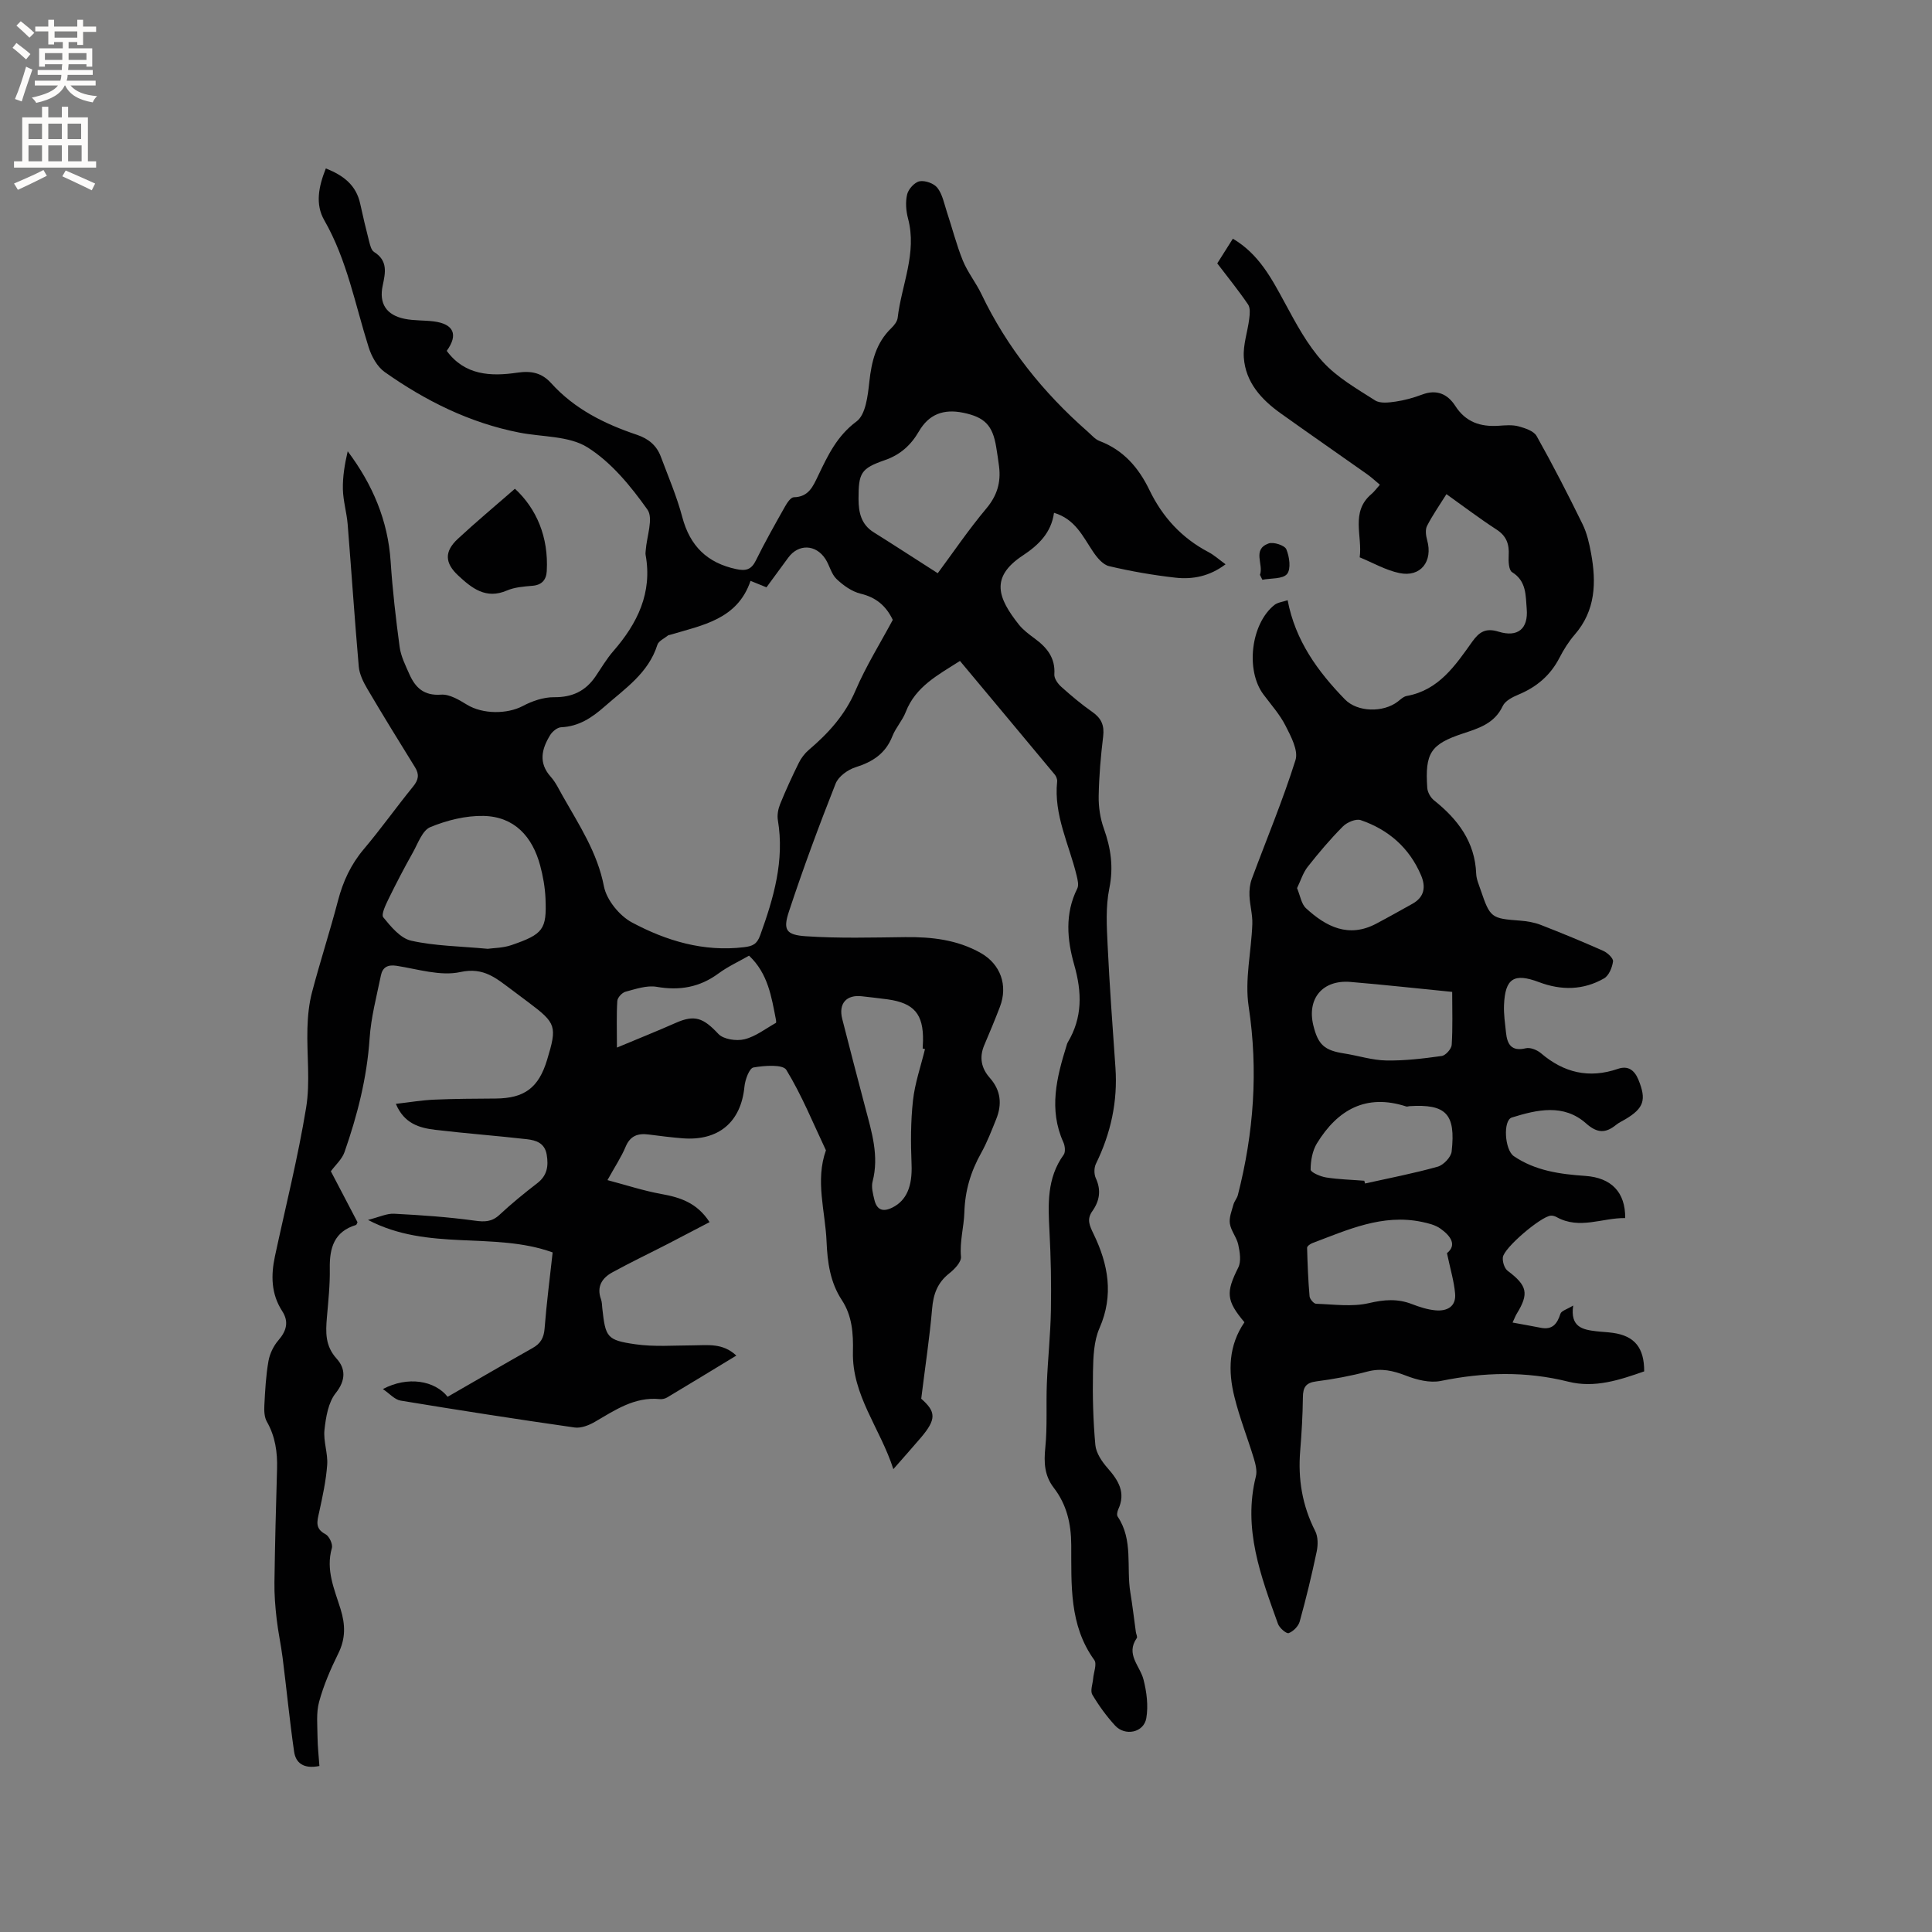
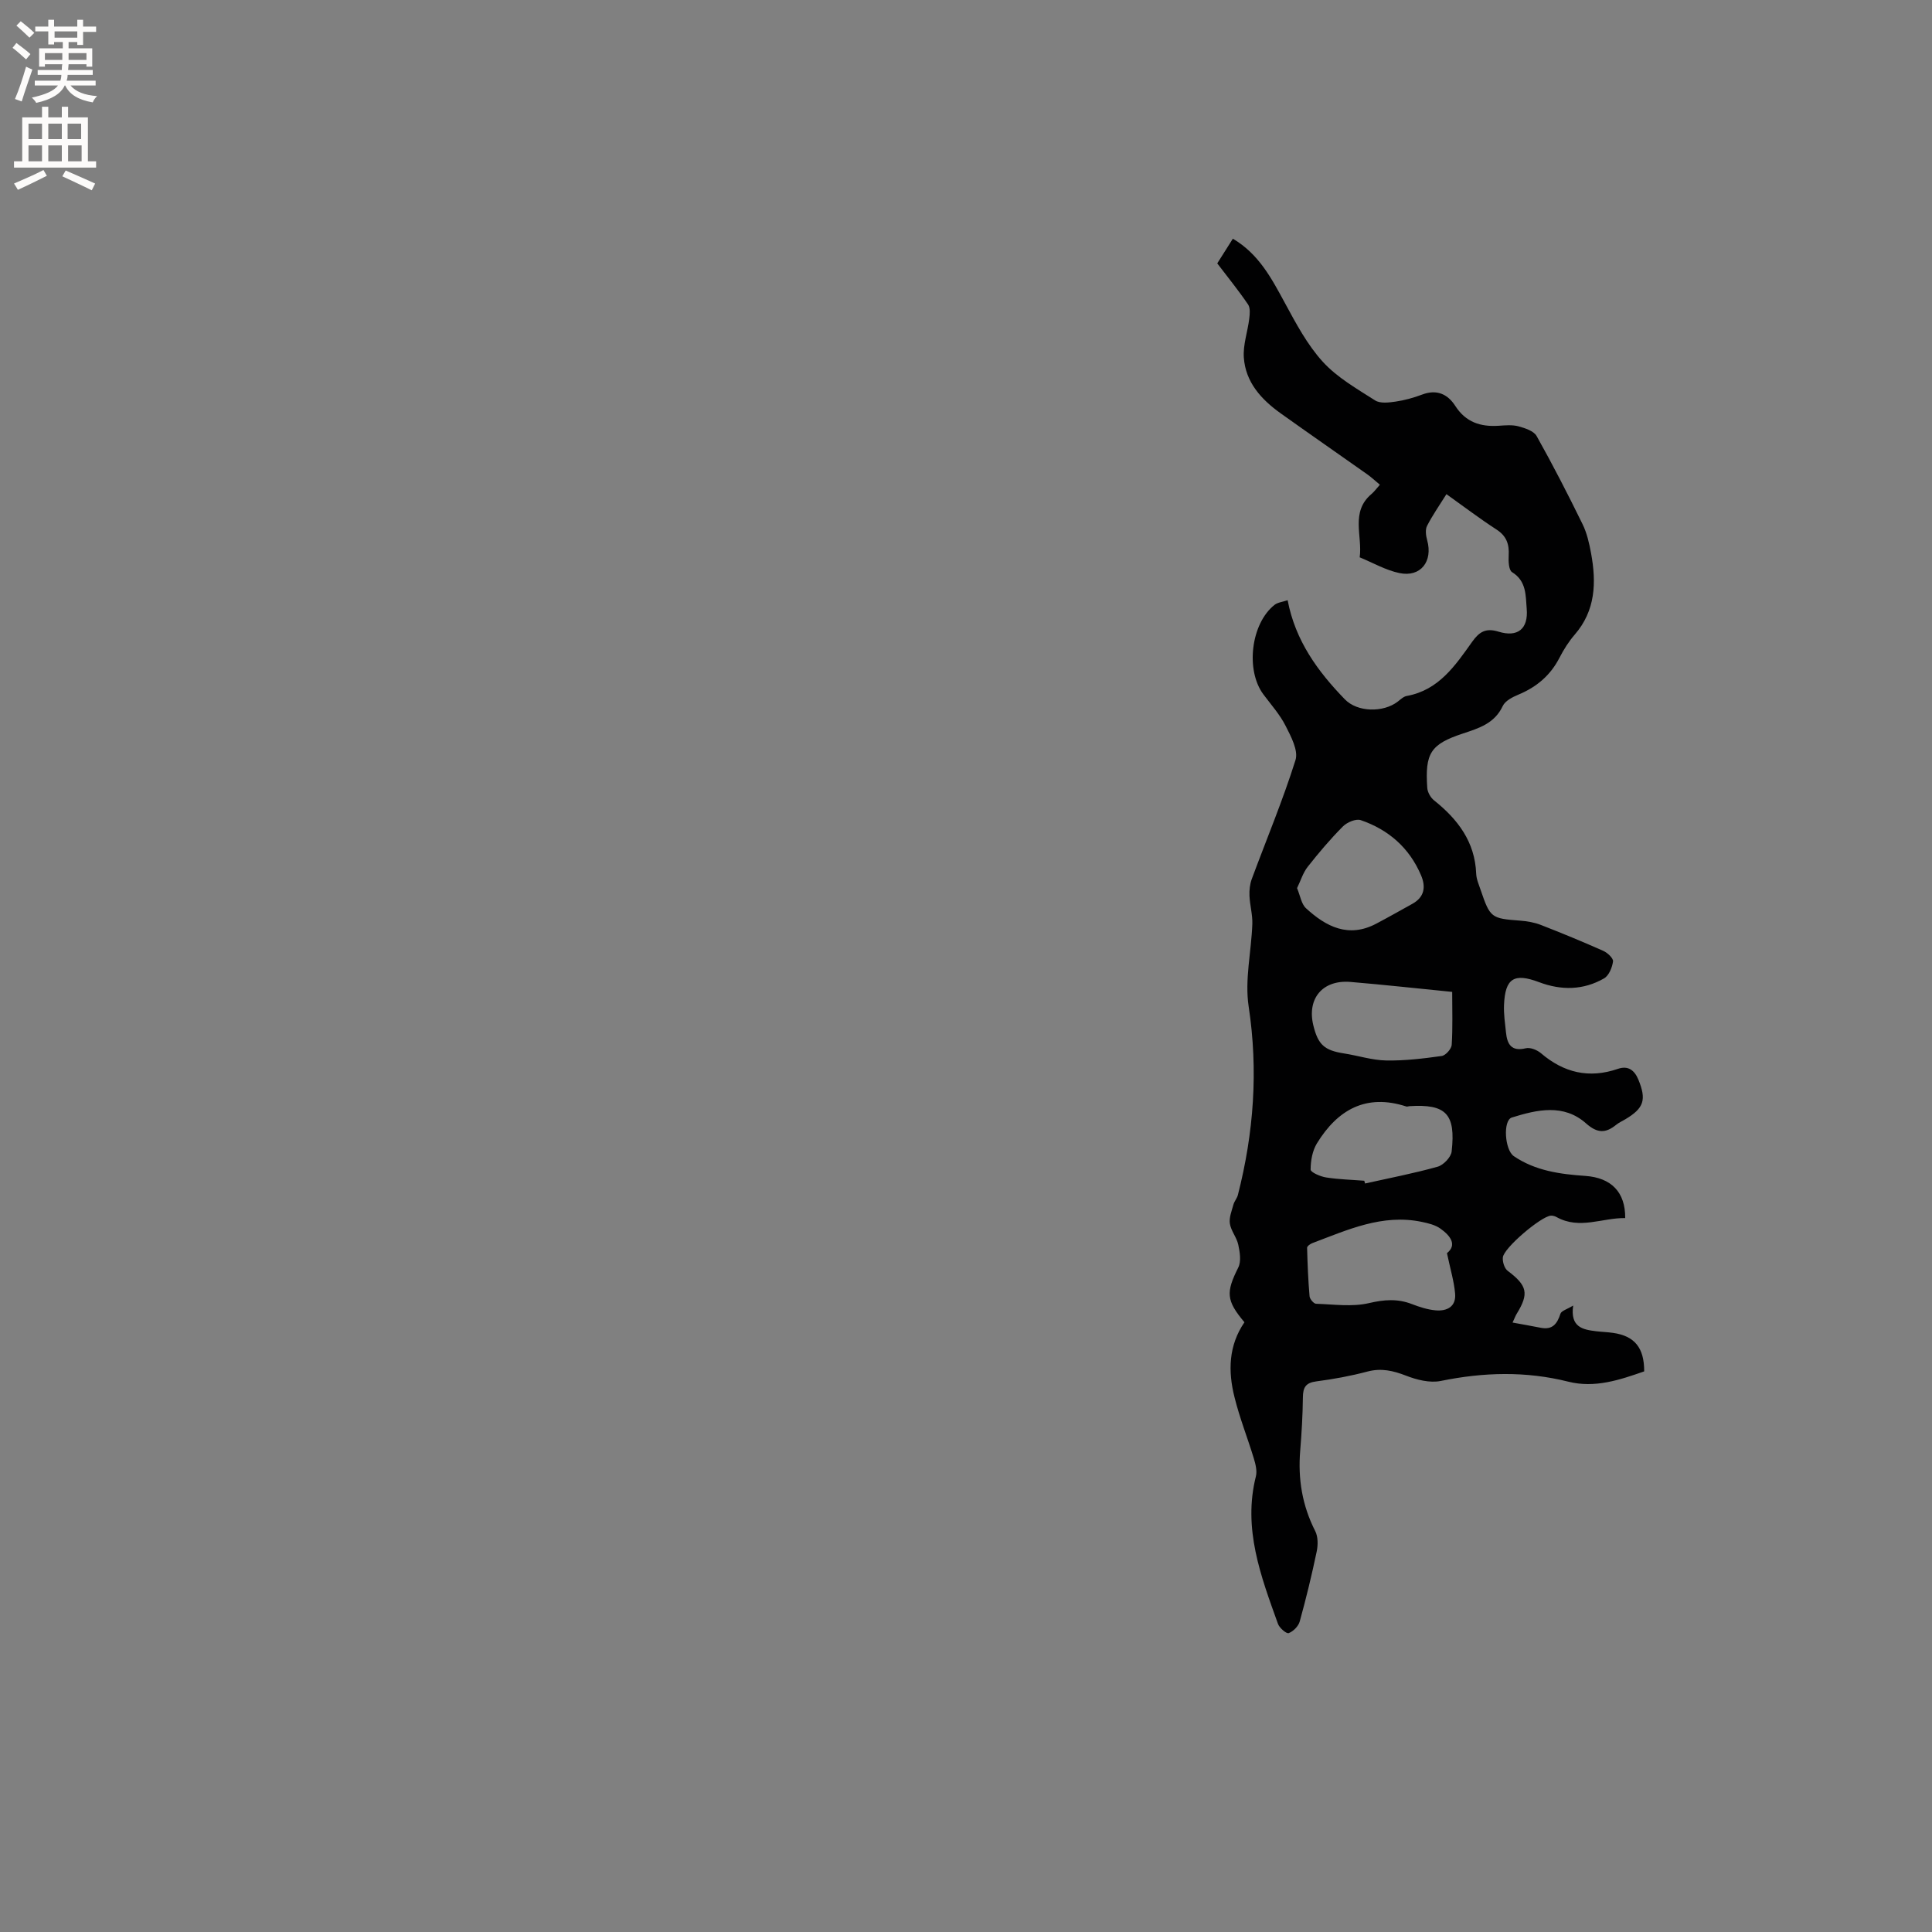
<svg xmlns="http://www.w3.org/2000/svg" enable-background="new 0 0 400 400" viewBox="0 0 400 400">
  <rect x="0" y="0" width="400" height="400" fill="#808080" stroke="none" />
  <g fill="#010102">
-     <path d="m190.73 289.59c3.06 2.69 3.19 4.22-.08 8.07-1.71 2.01-3.47 3.97-5.69 6.51-2.72-8.48-8.59-15.27-8.37-24.31.09-3.73-.15-7.42-2.29-10.68-2.43-3.69-2.99-7.85-3.17-12.13-.26-6.3-2.38-12.58-.13-18.89-2.65-5.6-4.99-11.39-8.2-16.65-.72-1.18-4.55-.9-6.81-.5-.85.15-1.72 2.53-1.86 3.96-.7 7.32-5.34 11.31-12.86 10.7-2.32-.19-4.64-.48-6.95-.78-2.22-.29-3.82.22-4.79 2.53-.89 2.13-2.2 4.09-3.76 6.91 3.93 1.04 7.48 2.21 11.13 2.87 3.9.7 7.4 1.8 10.01 5.83-2.91 1.52-5.74 3.01-8.59 4.48-3.85 1.98-7.77 3.85-11.56 5.93-2.12 1.16-3.28 2.96-2.33 5.56.21.58.2 1.25.27 1.88.66 5.97.92 6.58 6.81 7.43 3.93.57 8 .24 12 .23 3.01-.01 6.12-.54 8.94 2.12-4.93 2.99-9.6 5.84-14.31 8.66-.43.26-1.03.4-1.53.35-5.25-.52-9.28 2.29-13.49 4.73-1.21.7-2.83 1.33-4.14 1.15-12.03-1.72-24.05-3.59-36.04-5.57-1.23-.2-2.29-1.46-3.67-2.39 5.17-2.74 10.75-1.75 13.41 1.6 5.92-3.4 11.73-6.79 17.6-10.1 1.63-.92 2.32-2.09 2.47-4.02.41-5.26 1.09-10.5 1.67-15.77-12.22-4.4-25.71-.15-38.23-6.73 2.31-.58 3.89-1.36 5.41-1.28 5.57.29 11.15.67 16.67 1.43 2.07.29 3.56.27 5.15-1.21 2.48-2.31 5.11-4.46 7.8-6.53 2.07-1.59 2.37-3.54 1.97-5.92-.41-2.43-2.22-2.98-4.11-3.2-6.31-.72-12.64-1.19-18.94-1.94-3.3-.39-6.47-1.28-8.18-5.38 2.82-.32 5.37-.76 7.95-.87 4.23-.19 8.48-.2 12.72-.23 5.97-.05 8.89-2.23 10.64-8.01 2.1-6.92 1.89-7.59-3.77-11.84-1.19-.89-2.37-1.79-3.56-2.67-3.14-2.3-5.73-4.74-10.62-3.67-4.11.9-8.8-.6-13.19-1.29-1.91-.3-2.93.34-3.27 2-.89 4.34-2.05 8.68-2.34 13.07-.55 8.13-2.53 15.88-5.19 23.49-.52 1.5-1.9 2.7-2.83 3.98 1.82 3.48 3.68 7.03 5.52 10.55-.13.24-.19.53-.32.57-4.52 1.37-5.49 4.74-5.42 8.98.06 3.38-.31 6.78-.6 10.16-.26 3.09-.38 5.89 2.03 8.55 1.82 2.01 1.94 4.43-.2 7.11-1.55 1.94-2.04 4.98-2.33 7.6-.26 2.37.73 4.86.56 7.26-.24 3.3-.96 6.59-1.67 9.84-.41 1.85-.9 3.36 1.32 4.52.77.4 1.55 2.07 1.32 2.87-1.31 4.55.55 8.58 1.81 12.66.99 3.2 1.05 6.07-.47 9.14-1.59 3.22-3.04 6.57-3.98 10.02-.63 2.3-.35 4.86-.33 7.31.02 2.01.26 4.01.39 5.99-3.33.67-4.91-.67-5.24-2.98-.93-6.46-1.56-12.97-2.38-19.45-.34-2.7-.94-5.37-1.24-8.07-.28-2.49-.49-5.02-.45-7.52.11-7.83.31-15.66.54-23.49.1-3.45-.36-6.71-2.11-9.78-.52-.92-.58-2.23-.52-3.35.16-3.07.32-6.16.85-9.18.27-1.53 1.05-3.16 2.07-4.33 1.69-1.96 2.19-3.85.77-6.04-2.3-3.56-2.34-7.38-1.5-11.33 2.2-10.25 4.77-20.44 6.46-30.78.88-5.35.11-10.96.27-16.45.07-2.51.32-5.07.96-7.48 1.67-6.35 3.71-12.59 5.37-18.94 1.04-3.97 2.66-7.48 5.33-10.64 3.56-4.21 6.75-8.72 10.23-12.99 1.11-1.37 1.31-2.48.39-3.97-3.34-5.39-6.67-10.79-9.89-16.26-.82-1.4-1.62-3.01-1.76-4.58-.86-9.82-1.51-19.66-2.3-29.48-.2-2.42-.93-4.82-.99-7.23-.06-2.63.39-5.27 1-7.88 5.18 6.92 8.33 14.35 8.89 22.84.39 5.91 1.07 11.8 1.86 17.67.26 1.94 1.21 3.82 2.02 5.65 1.24 2.79 3.02 4.49 6.56 4.23 1.74-.13 3.74 1.09 5.38 2.09 3.24 1.97 8.3 1.98 11.56.25 1.94-1.03 4.29-1.83 6.45-1.81 3.79.04 6.55-1.29 8.62-4.35 1.19-1.75 2.27-3.61 3.66-5.2 4.98-5.73 8.1-12.04 6.68-19.9-.06-.31 0-.64.02-.95.2-2.88 1.64-6.64.35-8.45-3.44-4.84-7.46-9.77-12.39-12.87-3.83-2.42-9.37-2.13-14.14-3.07-10.26-2.01-19.42-6.57-27.87-12.54-1.55-1.1-2.71-3.22-3.31-5.11-2.81-8.86-4.47-18.08-9.19-26.31-1.91-3.32-1.18-6.96.32-10.73 3.59 1.42 6.28 3.41 7.12 7.33.56 2.58 1.17 5.16 1.83 7.72.21.8.45 1.89 1.04 2.25 2.91 1.81 2.34 4.32 1.78 6.97-.79 3.7.75 6.1 4.55 6.87 1.95.4 4.01.28 6 .53 4.16.52 5.15 2.74 2.71 6.1 3.74 5.09 9.13 5.32 14.58 4.52 2.92-.43 5.1.01 7.06 2.19 4.83 5.34 11.06 8.43 17.74 10.67 2.4.81 4.07 2.2 4.94 4.51 1.55 4.15 3.32 8.26 4.45 12.53 1.59 5.99 5.16 9.49 11.18 10.77 1.96.42 3.11.13 4.05-1.78 1.87-3.8 3.96-7.49 6.04-11.18.43-.77 1.19-1.91 1.82-1.92 3.09-.05 3.98-2.27 5.05-4.49 2-4.17 3.88-8.2 7.94-11.21 1.89-1.4 2.33-5.3 2.64-8.15.46-4.25 1.38-8.1 4.56-11.17.59-.57 1.22-1.37 1.31-2.12.8-6.84 4.05-13.41 2.15-20.57-.43-1.6-.56-3.45-.18-5.02.27-1.09 1.55-2.5 2.58-2.69 1.14-.21 2.97.44 3.68 1.36 1.04 1.34 1.39 3.23 1.94 4.92 1.12 3.37 1.99 6.84 3.32 10.13.99 2.43 2.71 4.56 3.85 6.94 5.29 11.07 12.8 20.41 21.98 28.46.79.69 1.53 1.6 2.47 1.96 4.97 1.88 8.11 5.54 10.34 10.16 2.7 5.6 6.69 9.94 12.23 12.85 1.18.62 2.19 1.55 3.53 2.52-3.3 2.49-6.8 3.17-10.38 2.77-4.62-.52-9.23-1.32-13.75-2.39-1.28-.3-2.49-1.78-3.31-3-2.11-3.14-3.68-6.73-8.08-8.04-.56 4.13-3.21 6.7-6.49 8.86-6.79 4.49-5.11 8.82-.79 14.28.91 1.14 2.15 2.05 3.34 2.93 2.5 1.85 4.24 3.98 4.01 7.38-.06.83.72 1.94 1.43 2.57 2.05 1.84 4.17 3.63 6.42 5.2 1.87 1.3 2.53 2.77 2.26 5.06-.5 4.1-.86 8.24-.93 12.36-.04 2.25.31 4.62 1.07 6.73 1.46 4.09 2.03 8 1.13 12.41-.77 3.77-.54 7.8-.35 11.7.4 8.47 1.03 16.93 1.62 25.39.49 7.02-.96 13.61-4.04 19.91-.4.82-.41 2.14-.03 2.97 1.15 2.49.8 4.69-.71 6.83-1.2 1.69-.61 2.95.27 4.77 3.01 6.21 4.21 12.62 1.21 19.45-1.18 2.68-1.29 5.96-1.35 8.98-.1 5.07.03 10.17.49 15.21.15 1.68 1.37 3.47 2.56 4.82 2.23 2.54 3.78 5.05 2.19 8.5-.2.44-.35 1.18-.13 1.51 3.27 4.86 1.76 10.5 2.63 15.74.45 2.72.76 5.46 1.14 8.18.06.42.36.98.19 1.23-2.36 3.38.67 5.75 1.39 8.6.66 2.56 1.02 5.42.58 7.99-.51 2.99-4.4 3.8-6.48 1.51-1.78-1.95-3.36-4.12-4.7-6.39-.46-.79.08-2.18.17-3.29.11-1.31.83-3.06.24-3.87-5.24-7.25-4.72-15.63-4.77-23.82-.02-4.44-.95-8.37-3.61-11.83-1.96-2.55-2.07-5.24-1.76-8.33.44-4.4.14-8.86.32-13.29.2-5.05.75-10.08.84-15.13.1-5.46-.01-10.94-.3-16.39-.29-5.54-.56-10.98 2.94-15.82.41-.57.28-1.84-.06-2.58-3.08-6.82-1.39-13.44.67-20.06.06-.2.11-.42.22-.6 3.09-5.15 2.98-10.39 1.35-16.1-1.47-5.16-1.97-10.59.64-15.78.35-.7.07-1.83-.14-2.71-1.56-6.44-4.76-12.53-4.03-19.45.05-.46-.19-1.07-.5-1.44-6.49-7.81-13.01-15.6-19.62-23.52-4.57 2.92-9.19 5.3-11.23 10.58-.68 1.76-2.07 3.24-2.76 5-1.41 3.59-4.07 5.31-7.62 6.43-1.61.5-3.55 1.91-4.13 3.38-3.45 8.73-6.72 17.55-9.66 26.46-1.27 3.83-.63 4.87 3.5 5.15 6.83.46 13.72.26 20.58.18 5.48-.06 10.77.54 15.63 3.29 4.08 2.31 5.67 6.69 3.96 11.15-1.02 2.67-2.12 5.3-3.24 7.93-1.07 2.52-.62 4.77 1.14 6.76 2.31 2.6 2.58 5.49 1.32 8.59-.95 2.35-1.86 4.74-3.09 6.95-2.16 3.86-3.35 7.77-3.49 12.32-.09 3.01-.99 6.01-.7 9.18.1 1.09-1.34 2.6-2.44 3.46-2.44 1.93-3.29 4.3-3.54 7.35-.51 5.93-1.42 11.84-2.25 18.59zm-35.34-169.33c-2.72 8.02-10 9.18-16.75 11.2-.1.03-.23.02-.3.08-.78.64-1.99 1.16-2.24 1.97-1.85 5.86-6.7 9.05-10.96 12.8-2.6 2.29-5.32 4.1-8.96 4.26-.8.03-1.82.88-2.28 1.63-1.74 2.85-2.48 5.72.13 8.63 1.04 1.16 1.72 2.66 2.51 4.04 3.37 5.96 7.14 11.62 8.5 18.65.55 2.81 3.21 6.08 5.81 7.47 7.12 3.8 14.81 6.12 23.17 5.12 1.83-.22 2.7-.63 3.37-2.47 2.79-7.72 5.06-15.46 3.66-23.83-.18-1.07.06-2.32.47-3.34 1.17-2.88 2.47-5.71 3.85-8.5.49-1 1.22-1.97 2.06-2.69 4.07-3.46 7.53-7.25 9.7-12.33 2.16-5.04 5.1-9.74 7.71-14.61-1.39-2.9-3.44-4.65-6.64-5.42-1.83-.44-3.62-1.72-5.01-3.05-1.09-1.04-1.43-2.8-2.29-4.13-1.99-3.07-5.58-3.17-7.69-.3-1.49 2.03-2.99 4.07-4.52 6.16-1.09-.44-1.94-.79-3.3-1.34zm-54.42 76.18c1.18-.17 3.15-.16 4.9-.76 6.61-2.27 7.34-3.25 7.07-9.65-.1-2.3-.51-4.63-1.11-6.86-1.61-5.97-5.33-10.1-11.71-10.24-3.68-.08-7.59.9-11.02 2.31-1.66.68-2.57 3.39-3.63 5.28-1.76 3.13-3.42 6.31-5 9.54-.6 1.24-1.6 3.27-1.11 3.87 1.58 1.94 3.56 4.34 5.77 4.83 4.91 1.1 10.06 1.14 15.84 1.68zm93.18-77.76c3.11-4.19 6.35-8.98 10.04-13.38 2.24-2.66 3.06-5.4 2.66-8.69-.17-1.36-.38-2.72-.6-4.07-.74-4.49-2.38-6.17-6.84-7.09-4.07-.83-7.1.32-9.15 3.85-1.67 2.87-3.85 4.85-7.05 5.96-4.99 1.74-5.47 2.64-5.46 8.09.01 2.74.54 5.23 3.13 6.85 4.19 2.62 8.32 5.32 13.27 8.48zm-2.64 98.52c-.16-.04-.32-.08-.48-.12.02-.53.06-1.06.07-1.58.1-5.54-1.84-7.82-7.3-8.59-1.78-.25-3.57-.43-5.35-.64-3.22-.38-4.89 1.51-4.07 4.71 1.57 6.14 3.16 12.27 4.78 18.39 1.32 5 2.88 9.95 1.5 15.25-.3 1.14.07 2.52.36 3.74.49 2.08 1.69 2.67 3.74 1.65 2.97-1.48 4.15-4.46 3.97-8.93-.18-4.4-.19-8.85.29-13.21.39-3.61 1.63-7.12 2.49-10.67zm-36.43-19.34c-2.14 1.23-4.36 2.24-6.29 3.66-3.91 2.89-8.07 3.62-12.84 2.79-2.04-.35-4.35.46-6.46 1.02-.7.19-1.63 1.2-1.68 1.89-.19 2.89-.08 5.79-.08 9.67 4.56-1.91 8.4-3.44 12.17-5.11 3.94-1.75 5.73-1.03 8.83 2.28 1.06 1.13 3.74 1.52 5.4 1.11 2.31-.56 4.36-2.19 6.51-3.39.09-.05.05-.4.02-.61-.93-4.75-1.63-9.6-5.58-13.31z" />
    <path d="m257.65 273.76c-3.8-4.51-3.85-6.2-1.28-11.33.64-1.27.33-3.2 0-4.73-.32-1.51-1.51-2.86-1.74-4.37-.19-1.25.39-2.64.74-3.94.19-.69.74-1.29.92-1.98 3.29-12.87 4.24-25.77 2.23-39.04-.84-5.52.56-11.36.76-17.06.07-1.94-.51-3.89-.59-5.85-.05-1.16.08-2.4.48-3.48 3.04-8.2 6.43-16.29 9.05-24.62.62-1.98-.94-4.9-2.06-7.1-1.18-2.33-2.99-4.35-4.57-6.47-3.75-4.99-2.62-14.67 2.28-18.55.67-.53 1.69-.62 2.72-.97 1.61 8.43 6.27 14.77 11.85 20.52 2.61 2.69 7.96 2.77 10.95.47.58-.45 1.19-1.05 1.87-1.17 6.63-1.2 10.04-6.31 13.54-11.22 1.46-2.05 2.81-2.91 5.46-2.09 3.98 1.23 6.18-.6 5.83-4.72-.23-2.74-.02-5.74-3.03-7.6-.7-.43-.77-2.29-.7-3.47.13-2.32-.45-4.02-2.53-5.36-3.46-2.24-6.74-4.74-10.36-7.32-1.44 2.31-2.89 4.36-4.02 6.58-.4.79-.23 2.02.03 2.96 1.22 4.37-1.34 7.71-5.73 6.8-2.85-.59-5.5-2.14-8.24-3.26.61-4.41-1.96-9.4 2.44-13.11.56-.47 1-1.09 1.74-1.92-.9-.75-1.72-1.52-2.62-2.16-5.97-4.22-11.98-8.38-17.93-12.63-4-2.86-7.27-6.43-7.62-11.56-.18-2.63.79-5.32 1.12-8 .12-.98.25-2.25-.24-2.97-1.96-2.88-4.16-5.6-6.38-8.51 1.1-1.73 2.15-3.41 3.23-5.11 5.39 3.18 8.01 8.22 10.76 13.28 2.31 4.26 4.64 8.67 7.86 12.2 2.97 3.26 7.04 5.58 10.83 8 1.05.67 2.83.45 4.22.25 1.87-.27 3.74-.79 5.52-1.46 3.01-1.14 5.28-.11 6.86 2.35 2.17 3.38 5.23 4.36 8.99 4.11 1.37-.09 2.82-.23 4.11.12 1.36.37 3.16.96 3.75 2.02 3.35 5.97 6.48 12.06 9.49 18.21.92 1.87 1.4 4.01 1.78 6.08 1.1 6.02.94 11.81-3.38 16.8-1.24 1.43-2.28 3.08-3.15 4.77-1.88 3.67-4.74 6.09-8.51 7.66-1.23.51-2.75 1.29-3.25 2.36-1.7 3.62-4.9 4.58-8.26 5.7-6.7 2.21-7.86 4.08-7.37 11.25.06.9.68 2.01 1.4 2.58 4.92 3.93 8.47 8.57 8.73 15.19.04 1.13.55 2.26.92 3.36 1.97 5.79 2.19 5.91 8.2 6.36 1.45.11 2.95.37 4.3.9 4.34 1.69 8.65 3.47 12.9 5.36.87.39 2.1 1.54 2.01 2.18-.17 1.26-.85 2.93-1.85 3.51-4.28 2.46-8.85 2.53-13.48.78-5.18-1.95-7.01-.78-7.24 4.73-.08 1.89.21 3.8.41 5.7.25 2.45 1.13 3.98 4.11 3.26.92-.22 2.33.35 3.12 1.02 4.75 4.06 9.97 5.3 15.96 3.24 2.06-.71 3.4.25 4.22 2.24 1.7 4.15 1.17 5.9-2.7 8.2-.64.38-1.33.69-1.9 1.15-2.19 1.78-3.91 1.77-6.23-.29-4.65-4.12-10.13-2.85-15.37-1.22-1.87.58-1.49 6.7.41 8 4.47 3.04 9.59 3.73 14.81 4.09 5.39.38 8.3 3.38 8.25 8.73-4.73-.08-9.43 2.44-14.2-.2-.35-.2-.81-.33-1.21-.3-2.04.17-9.71 6.66-9.92 8.63-.1.91.32 2.28 1 2.79 4.05 3.05 4.46 4.68 1.86 8.91-.22.35-.36.75-.85 1.8 2.1.39 3.97.71 5.83 1.08 2.42.48 3.41-.8 4.08-2.9.2-.62 1.37-.92 2.64-1.7-.65 4.5 2 4.99 4.77 5.32 1.16.14 2.33.17 3.48.34 4.46.63 6.47 3.08 6.45 7.97-5.07 1.77-10.22 3.51-15.71 2.13-8.82-2.21-17.54-1.96-26.4-.15-2.26.46-4.98-.23-7.21-1.1-2.67-1.03-5.1-1.6-7.96-.85-3.47.92-7.04 1.58-10.6 2.04-2.19.28-2.76 1.24-2.78 3.29-.04 3.71-.26 7.42-.56 11.11-.48 5.83.43 11.33 3.11 16.59.6 1.17.59 2.88.31 4.23-1.02 4.87-2.19 9.71-3.52 14.5-.27.98-1.34 2.05-2.28 2.4-.47.17-1.92-1.07-2.22-1.92-3.54-9.86-7.3-19.71-4.57-30.54.28-1.13-.07-2.51-.42-3.68-1.29-4.25-2.95-8.41-4.01-12.71-1.35-5.35-1.25-10.69 2.06-15.51zm41.93-14.31c2.12-1.69.76-3.58-1.37-5.09-1.07-.76-2.5-1.1-3.83-1.38-8.16-1.71-15.38 1.65-22.69 4.4-.43.16-1.08.64-1.07.96.09 3.35.22 6.7.51 10.04.05.57.86 1.53 1.34 1.55 3.66.12 7.47.68 10.94-.13 3.16-.74 5.93-.96 8.92.2 1.56.6 3.22 1.14 4.87 1.29 2.39.22 4.32-.77 4.06-3.5-.22-2.53-.98-5-1.68-8.34zm1.08-54.09c-7.2-.71-14.12-1.48-21.06-2.06-5.79-.48-9.05 3.46-7.68 9.03.98 3.99 2.31 5.14 6.33 5.77 2.93.45 5.83 1.41 8.75 1.46 3.83.07 7.69-.4 11.49-.93.81-.11 2.01-1.46 2.07-2.3.23-3.55.1-7.13.1-10.97zm-32.12-21.48c.67 1.59.89 3.28 1.85 4.16 4.16 3.83 8.82 6.22 14.54 3.2 2.52-1.33 4.99-2.73 7.48-4.11 2.52-1.4 2.83-3.52 1.79-5.94-2.42-5.67-6.73-9.42-12.47-11.39-.99-.34-2.84.44-3.69 1.3-2.61 2.62-5.01 5.46-7.3 8.37-.97 1.23-1.45 2.87-2.2 4.41zm13.92 60.58c.05.19.11.38.16.57 5.02-1.12 10.09-2.09 15.04-3.48 1.2-.34 2.76-1.97 2.89-3.15.87-7.8-1.18-9.86-8.75-9.38-.21.01-.45.13-.63.07-8.34-2.72-14.24.67-18.51 7.62-.94 1.54-1.31 3.61-1.31 5.44 0 .56 2.03 1.45 3.22 1.63 2.6.41 5.25.47 7.89.68z" />
-     <path d="m106.61 101.19c4.45 4.1 6.99 9.97 6.59 17.06-.1 1.77-.99 2.87-2.96 3.03-1.78.15-3.68.29-5.29.98-4.34 1.87-7.25-.47-10.07-3.09-2.81-2.61-2.91-4.98-.11-7.59 3.72-3.46 7.64-6.72 11.84-10.39z" />
-     <path d="m260.86 119.02c.81-2.16-1.67-5.24 1.78-6.5 1.01-.37 3.33.38 3.68 1.2.65 1.54 1 4.09.15 5.12-.88 1.07-3.34.85-5.11 1.19-.16-.33-.33-.67-.5-1.01z" />
  </g>
  <path d="m2.6 9.9.8-1c.9.7 1.9 1.4 2.9 2.3l-.9 1.1c-1.1-1-2-1.8-2.8-2.4zm.5 10.6c.9-2.1 1.6-4.3 2.3-6.7.4.2.8.4 1.3.6-.7 2.1-1.5 4.3-2.2 6.6zm.3-15.2.9-.9c1 .8 2 1.6 2.8 2.4l-1 1c-.9-.9-1.8-1.7-2.7-2.5zm12.6-1.2h1.2v1.4h2.7v1.1h-2.7v2.7h-1.2v-.6h-1.8v1.3h4.9v3.8h-1.2v-.5h-3.7c0 .4-.1.9-.1 1.2h5.1v1h-5.2c0 .5-.1.9-.2 1.2h6v1h-5.2c1.1 1.3 2.9 2 5.5 2.2-.4.4-.7.8-.9 1.3-2.9-.5-4.8-1.6-5.7-3.5h-.1c-.8 1.7-2.7 2.9-5.9 3.6-.2-.4-.6-.8-.9-1.1 2.8-.6 4.6-1.4 5.4-2.5h-4.8v-1h5.3c.1-.3.2-.7.2-1.2h-4.9v-1h5c0-.4 0-.8.1-1.2h-3.6v.5h-1.2v-3.8h4.9v-1.3h-1.8v.5h-1.2v-2.7h-2.7v-1h2.7v-1.4h1.2v1.4h4.8zm-6.7 8.3h3.6c0-.4 0-.9 0-1.4h-3.6zm1.9-4.6h4.8v-1.3h-4.7v1.3zm6.7 3.2h-3.7v1.4h3.7z" fill="#fcfbfa" />
  <path d="m8.7 22.1h1.3v2.2h2.8v-2.2h1.3v2.2h4.1v9.1h1.7v1.3h-17v-1.3h1.7v-9.1h4.1zm.3 13.1.7 1.2c-1.8.9-3.8 1.9-6 2.9-.2-.4-.5-.8-.8-1.3 2.3-1 4.4-1.9 6.1-2.8zm-3.1-6.4h2.8v-3.2h-2.8zm0 4.6h2.8v-3.3h-2.8zm4.1-4.6h2.8v-3.2h-2.8zm0 4.6h2.8v-3.3h-2.8zm3.6 1.9c2.1.9 4.1 1.8 6.1 2.7l-.7 1.4c-2.2-1.1-4.2-2-6.1-2.9zm3.2-9.7h-2.8v3.2h2.8zm-2.7 7.8h2.8v-3.3h-2.8z" fill="#fcfbfa" />
</svg>